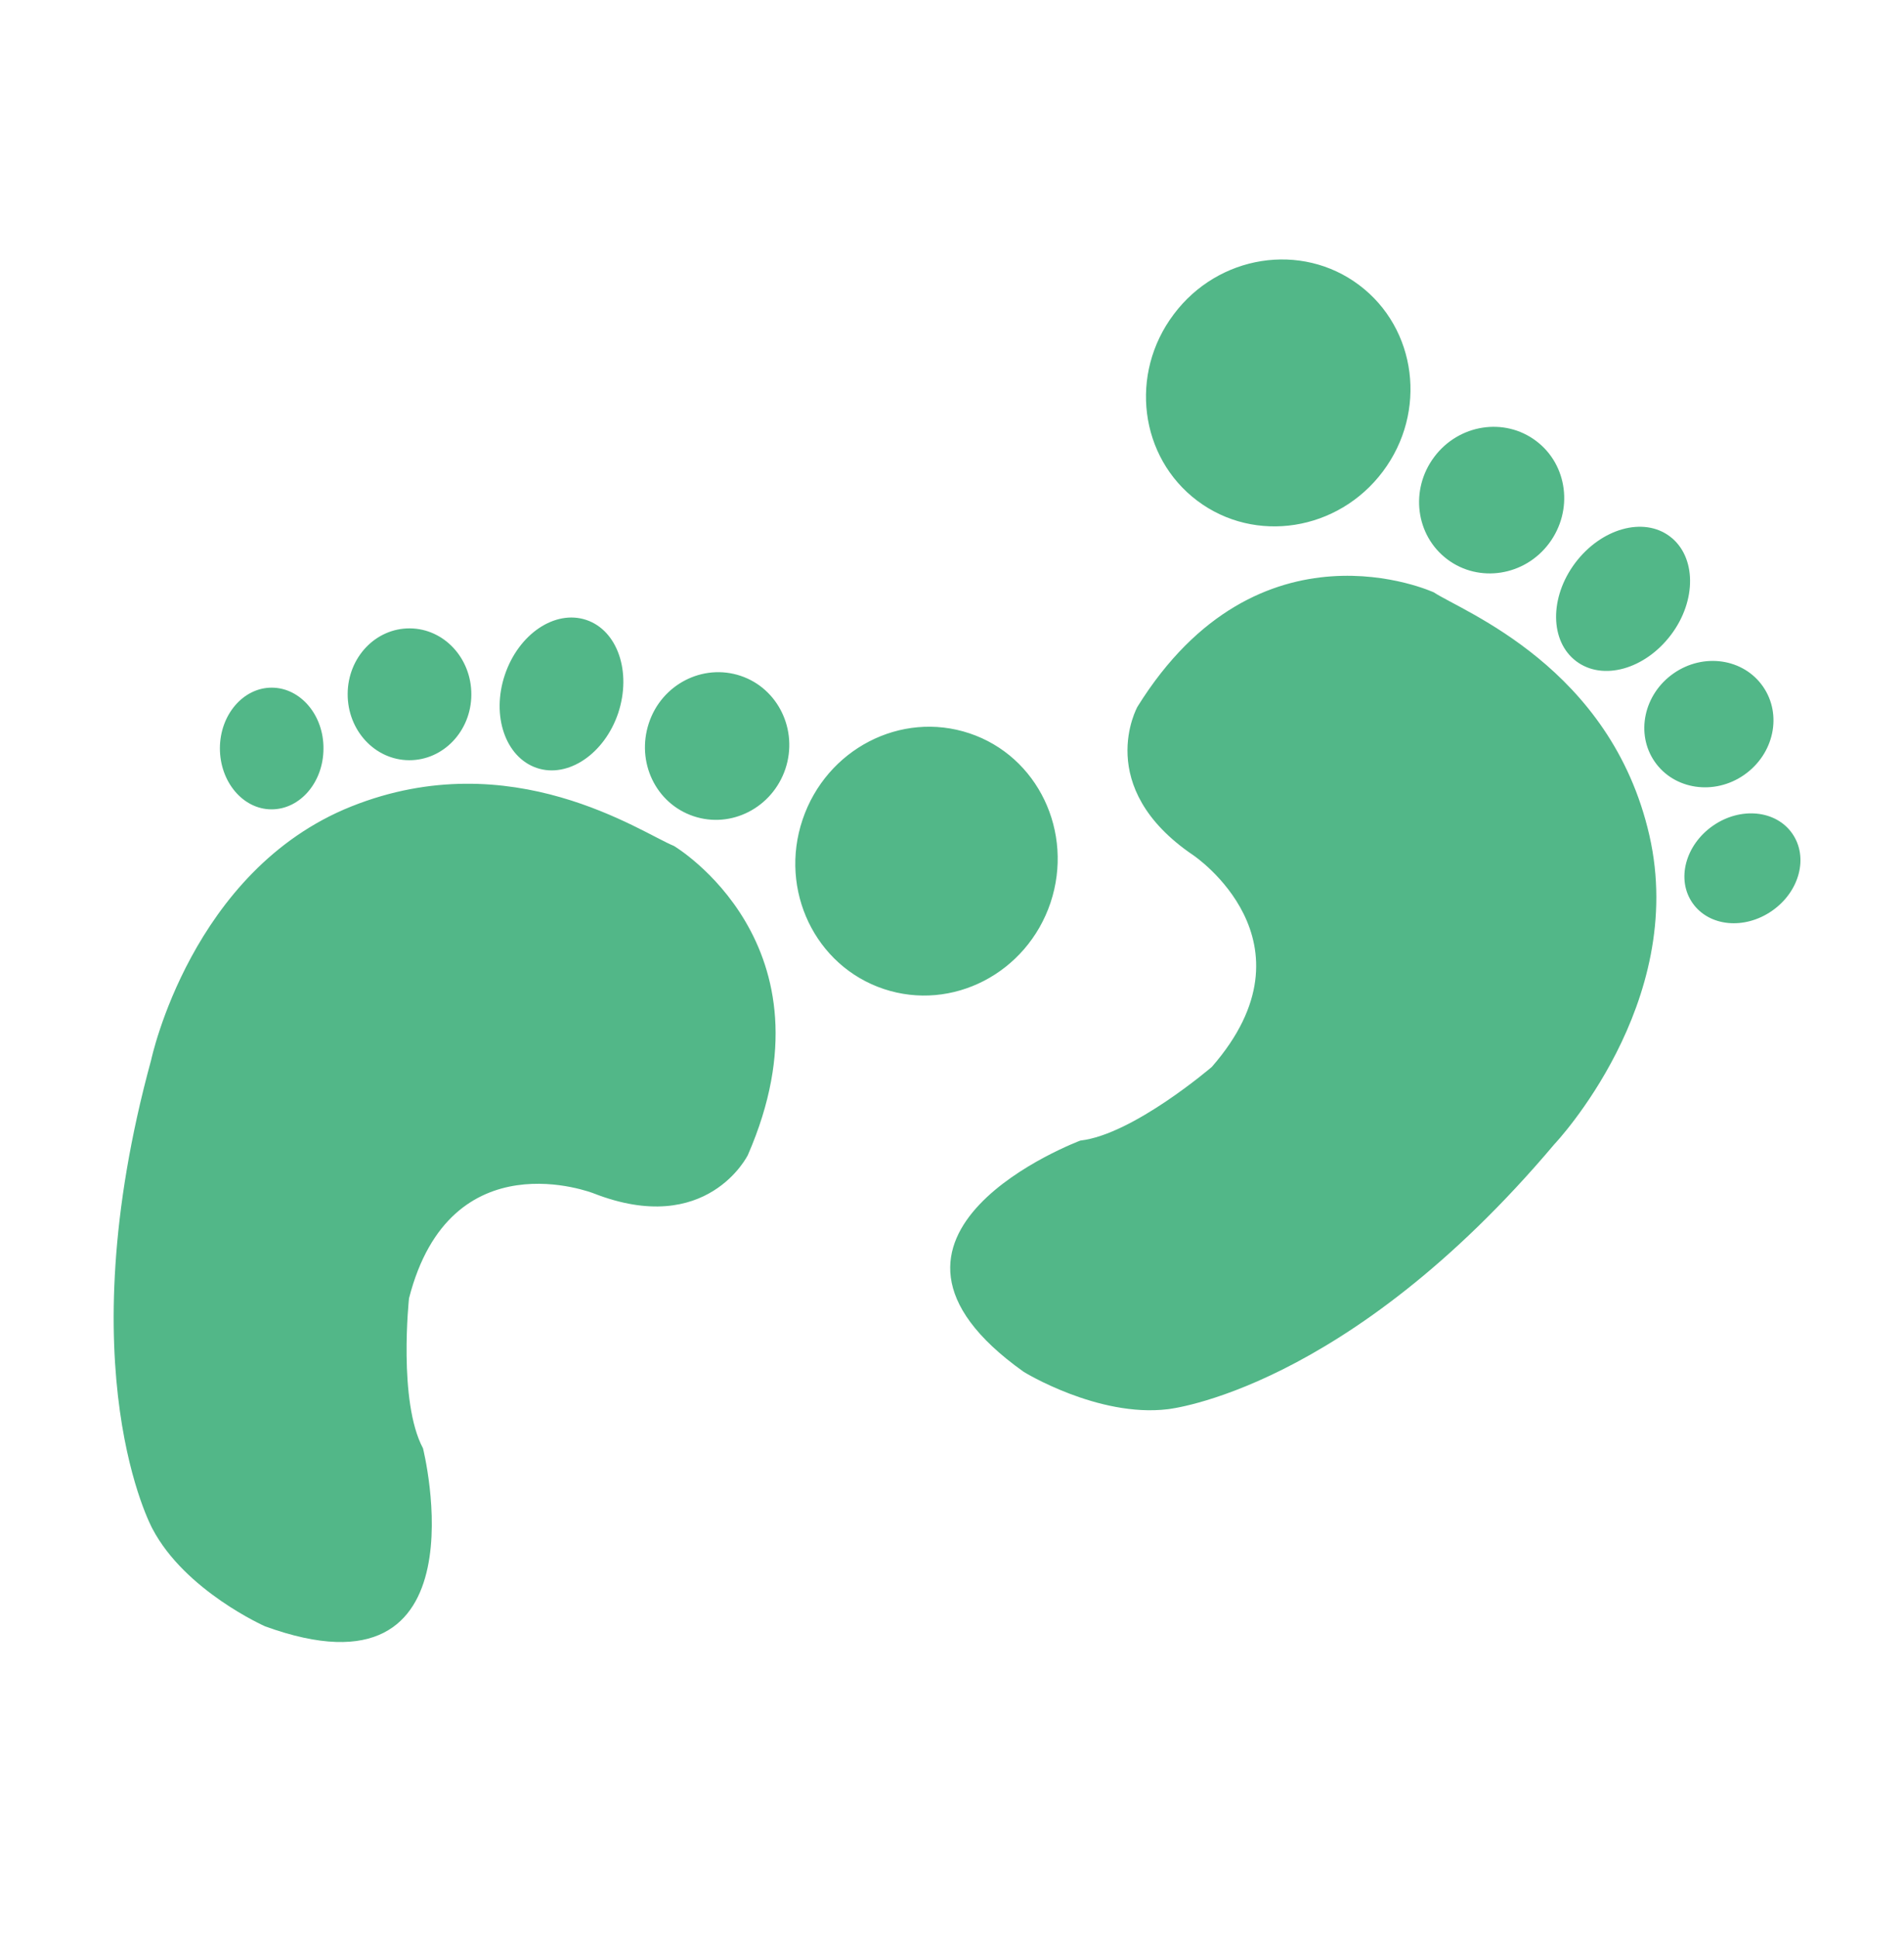
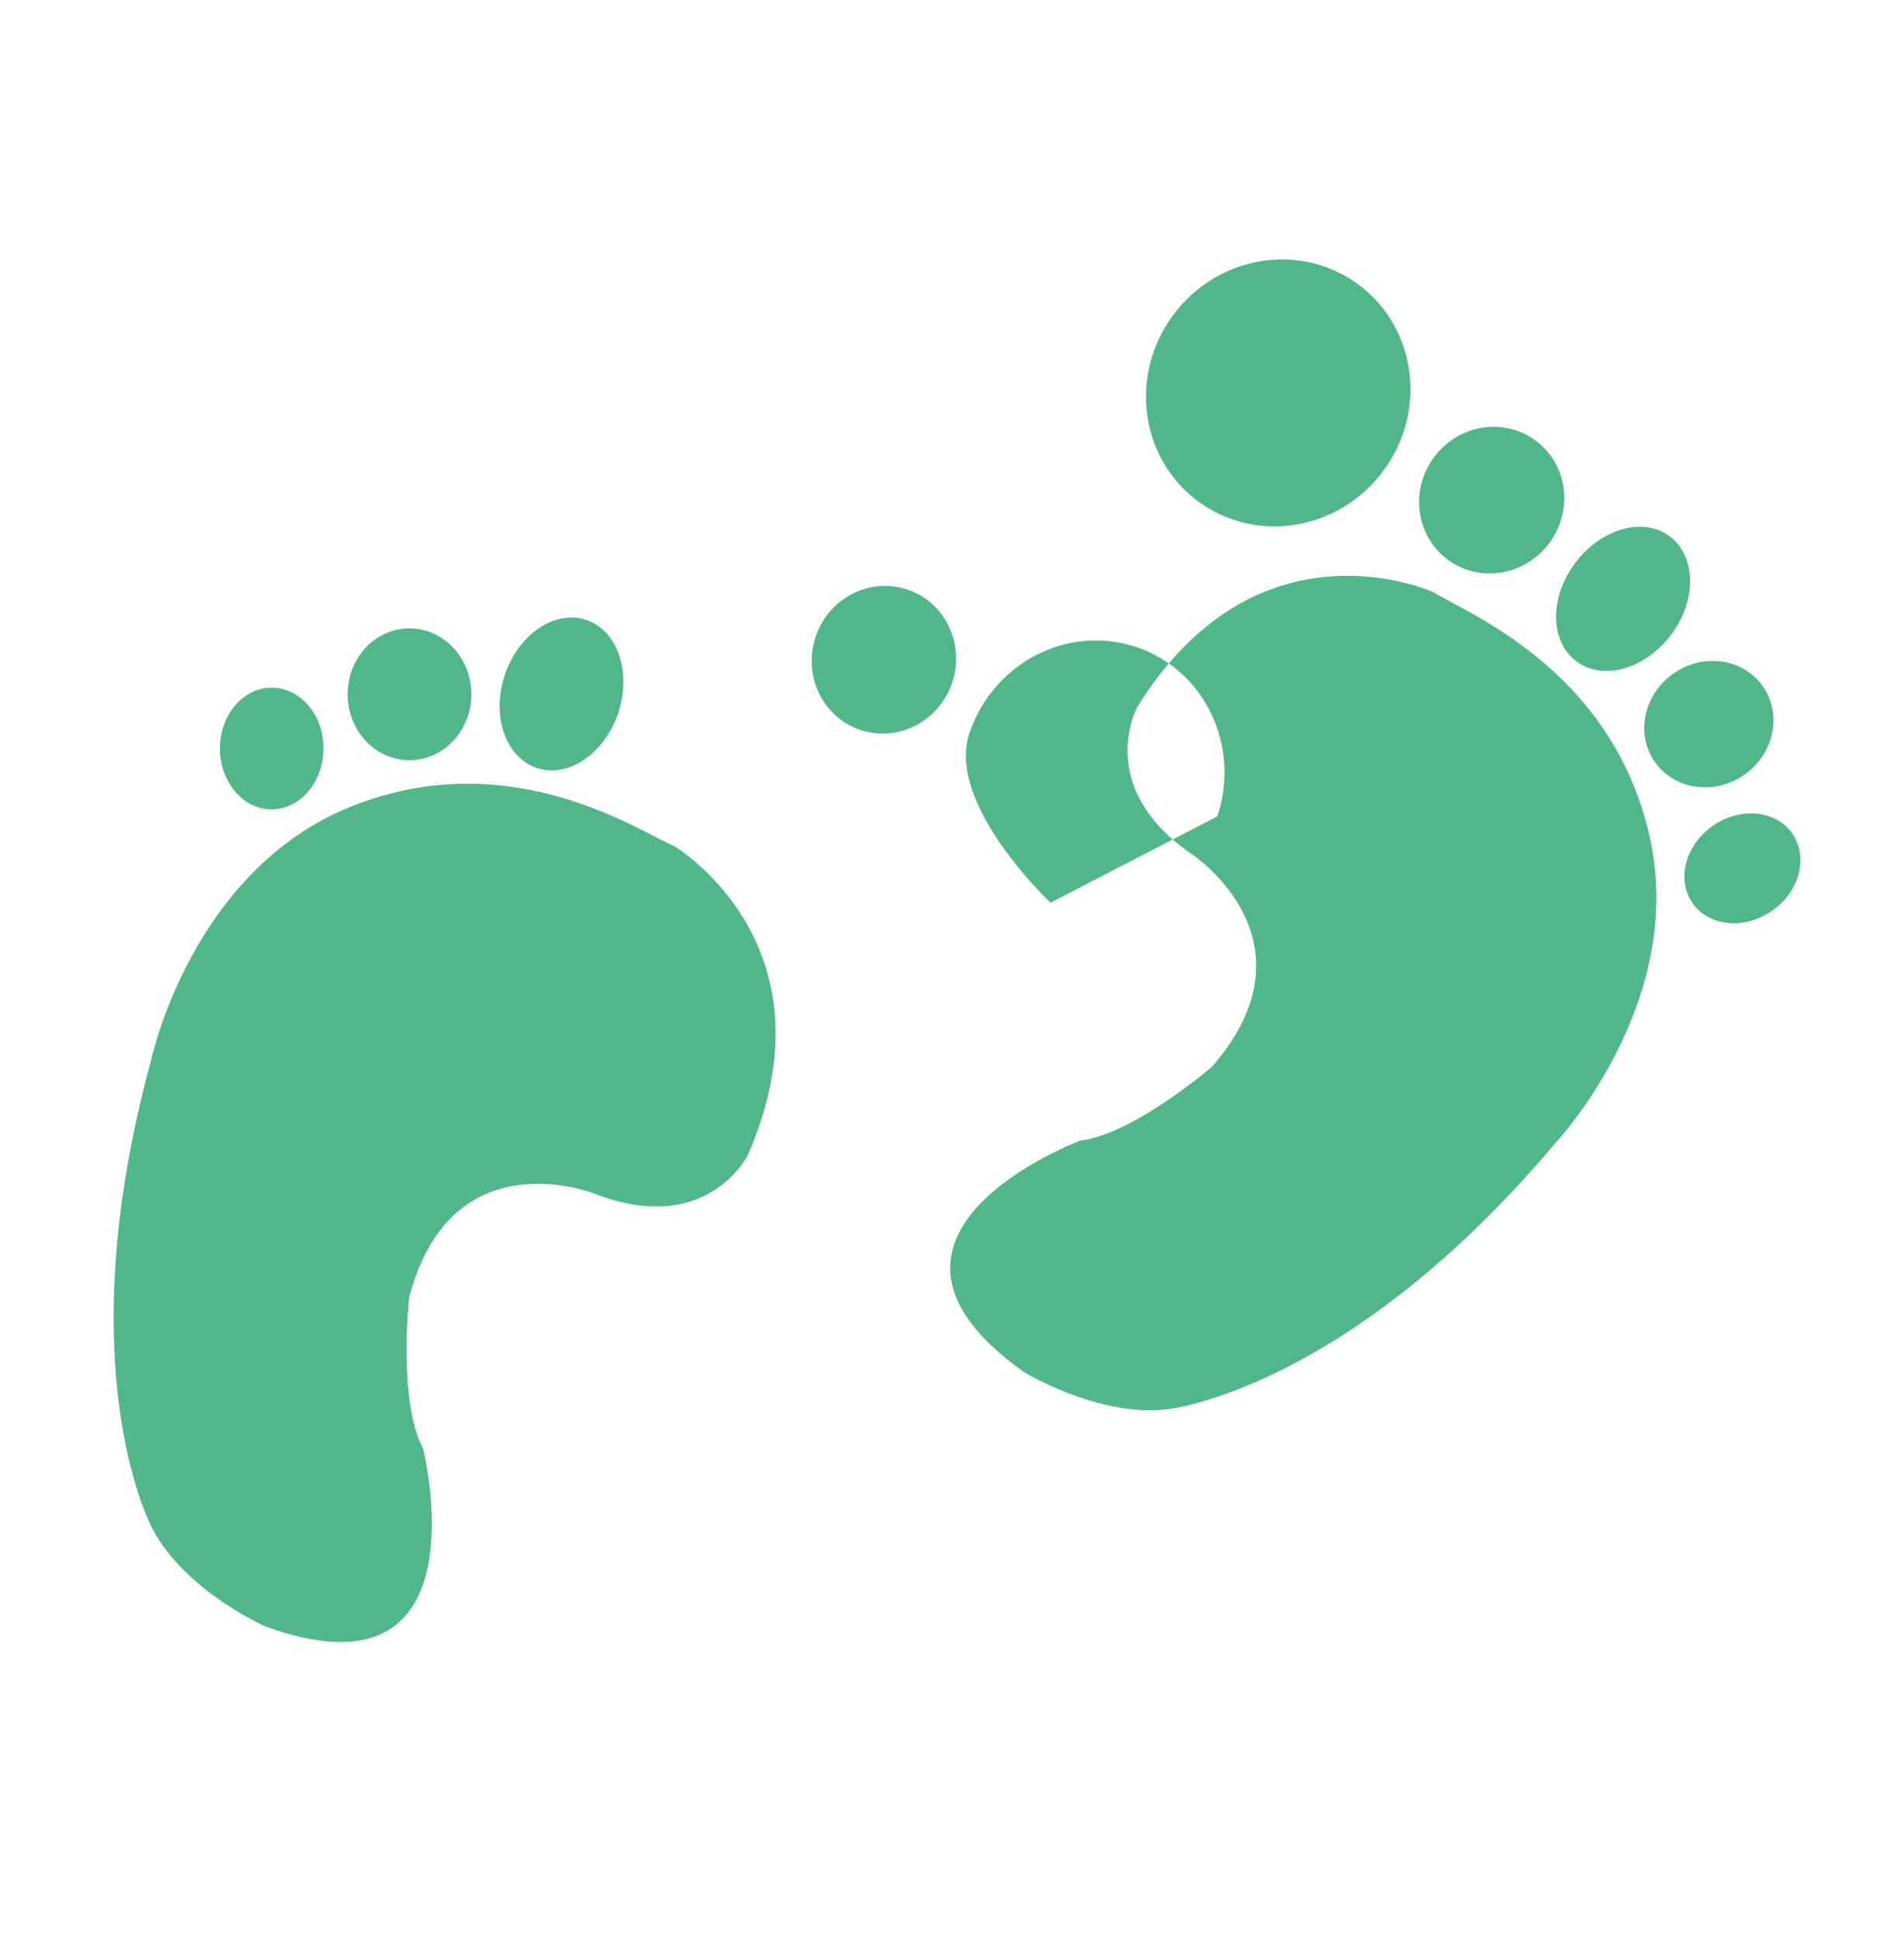
<svg xmlns="http://www.w3.org/2000/svg" viewBox="0 0 570 580" preserveAspectRatio="xMidYMid meet">
  <g transform="rotate(30 30 260) translate(0,-80)">
-     <path d="M142.3 503.25s-45.92-27.84-70.47-121.3c0 0-18-55.16 14-95.73s79.25-36.53 89.5-38c0 0 57.71.64 65.43 69.06 0 0 1.85 27.5-34.2 33 0 0-45.67 6.79-32.21 54.85 0 0 12.57 28.4 26.07 36.78 0 0 55.63 57.44-14.33 69.79.03-.01-26 2.8-43.79-8.45m139.17-296.69c4.41 21.84-9.15 43-30.33 47.33s-42-9.89-46.39-31.75 9.15-43 30.33-47.34 41.92 9.94 46.39 31.76m-88.76 5.02c2.41 12-5.06 23.64-16.75 26s-23-5.42-25.5-17.43 5.06-23.63 16.71-26 23.1 5.47 25.54 17.43M141 222.1c2.56 12.63-3.22 24.51-12.9 26.44s-19.63-6.67-22.2-19.34 3.22-24.48 12.9-26.44 19.57 6.68 22.2 19.34m-40.83 17.23c5.42 9.46 2.56 21.24-6.32 26.31s-20.44 1.5-25.86-8-2.56-21.23 6.32-26.28 20.44-1.51 25.86 7.97m-30.24 36.16c5 8.73 3 19.23-4.41 23.49S48 299.55 43 290.85s-3-19.26 4.44-23.49 17.56-.61 22.49 8.13m317.7 44.83s43.56-31.4 60.6-126.54c0 0 13.59-56.42-21.57-94.3s-81.94-30.09-92.24-30.73c0 0-57.47 5.23-59.74 74 0 0 .36 27.55 36.71 30.14 0 0 46.09 3.13 36.47 52.08 0 0-10.28 29.32-23.06 38.78 0 0-50.86 61.69 19.84 68.42-.01.03 26.18.76 42.99-11.85M225.36 35.63c-2.71 22.14 12.54 42.16 34 44.78s41.06-13.21 43.74-35.34S290.53 2.9 269.07.28 228 13.49 225.36 35.63m88.88-2.04c-1.46 12.14 6.91 23.14 18.71 24.58s22.58-7.26 24-19.4-6.91-23.15-18.71-24.58-22.54 7.24-24 19.4m52.41 6.36c-1.55 12.8 5.13 24.15 15 25.34s19-8.22 20.59-21-5.15-24.15-15-25.37-19.01 8.2-20.59 21.03m42.04 13.91c-4.62 9.86-.89 21.38 8.34 25.73s20.53-.12 25.15-10 .89-21.36-8.37-25.71-20.5.12-25.12 9.98m32.98 33.64c-4.26 9.13-1.46 19.44 6.32 23.06s17.46-.77 21.75-9.89 1.46-19.41-6.32-23.06-17.49.79-21.75 9.89" fill="#52b788" />
+     <path d="M142.3 503.25s-45.92-27.84-70.47-121.3c0 0-18-55.16 14-95.73s79.25-36.53 89.5-38c0 0 57.71.64 65.43 69.06 0 0 1.85 27.5-34.2 33 0 0-45.67 6.79-32.21 54.85 0 0 12.57 28.4 26.07 36.78 0 0 55.63 57.44-14.33 69.79.03-.01-26 2.8-43.79-8.45m139.17-296.69s-42-9.89-46.39-31.75 9.15-43 30.33-47.34 41.92 9.94 46.39 31.76m-88.76 5.02c2.41 12-5.06 23.64-16.75 26s-23-5.42-25.5-17.43 5.06-23.63 16.71-26 23.1 5.47 25.54 17.43M141 222.1c2.56 12.63-3.22 24.51-12.9 26.44s-19.63-6.67-22.2-19.34 3.22-24.48 12.9-26.44 19.57 6.68 22.2 19.34m-40.83 17.23c5.42 9.46 2.56 21.24-6.32 26.31s-20.44 1.5-25.86-8-2.56-21.23 6.32-26.28 20.44-1.51 25.86 7.97m-30.24 36.16c5 8.73 3 19.23-4.41 23.49S48 299.55 43 290.85s-3-19.26 4.44-23.49 17.56-.61 22.49 8.13m317.7 44.83s43.56-31.4 60.6-126.54c0 0 13.59-56.42-21.57-94.3s-81.94-30.09-92.24-30.73c0 0-57.47 5.23-59.74 74 0 0 .36 27.55 36.71 30.14 0 0 46.09 3.13 36.47 52.08 0 0-10.28 29.32-23.06 38.78 0 0-50.86 61.69 19.84 68.42-.01.03 26.18.76 42.99-11.85M225.36 35.63c-2.71 22.14 12.54 42.16 34 44.78s41.06-13.21 43.74-35.34S290.53 2.9 269.07.28 228 13.49 225.36 35.63m88.88-2.04c-1.46 12.14 6.91 23.14 18.71 24.58s22.58-7.26 24-19.4-6.91-23.15-18.71-24.58-22.54 7.24-24 19.4m52.41 6.36c-1.55 12.8 5.13 24.15 15 25.34s19-8.22 20.59-21-5.15-24.15-15-25.37-19.01 8.2-20.59 21.03m42.04 13.91c-4.62 9.86-.89 21.38 8.34 25.73s20.53-.12 25.15-10 .89-21.36-8.37-25.71-20.5.12-25.12 9.98m32.98 33.64c-4.26 9.13-1.46 19.44 6.32 23.06s17.46-.77 21.75-9.89 1.46-19.41-6.32-23.06-17.49.79-21.75 9.89" fill="#52b788" />
  </g>
  <script />
</svg>